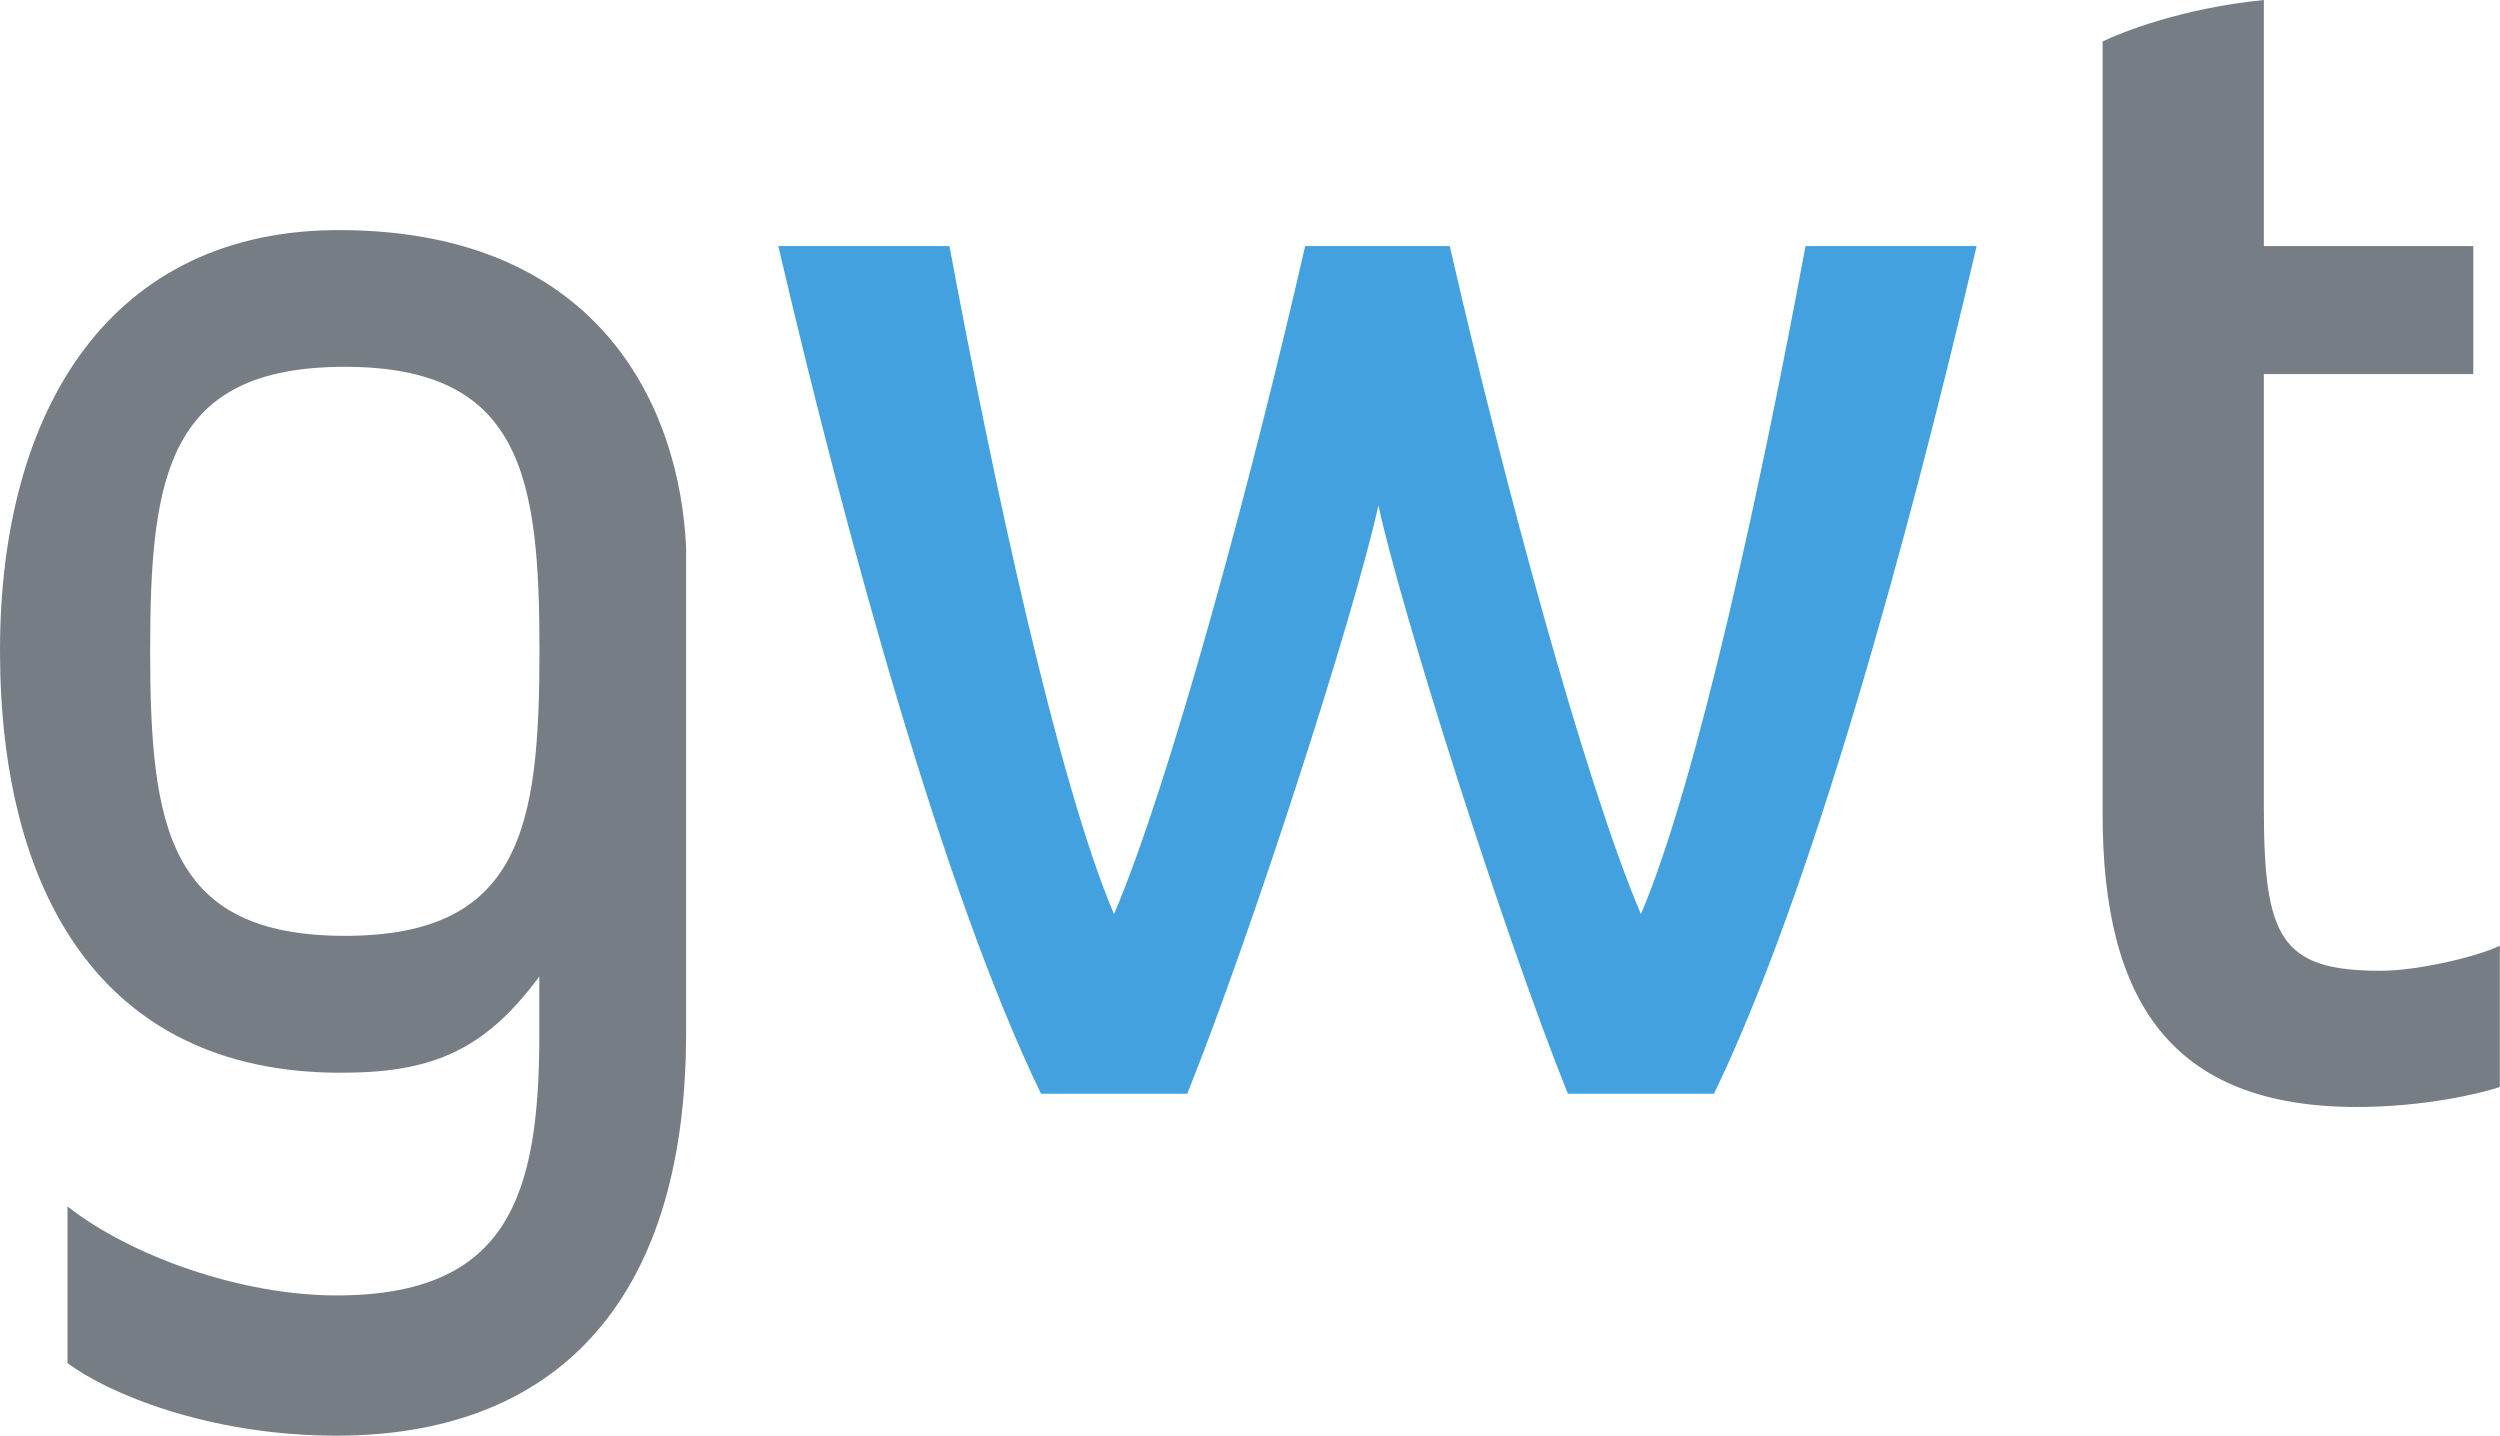
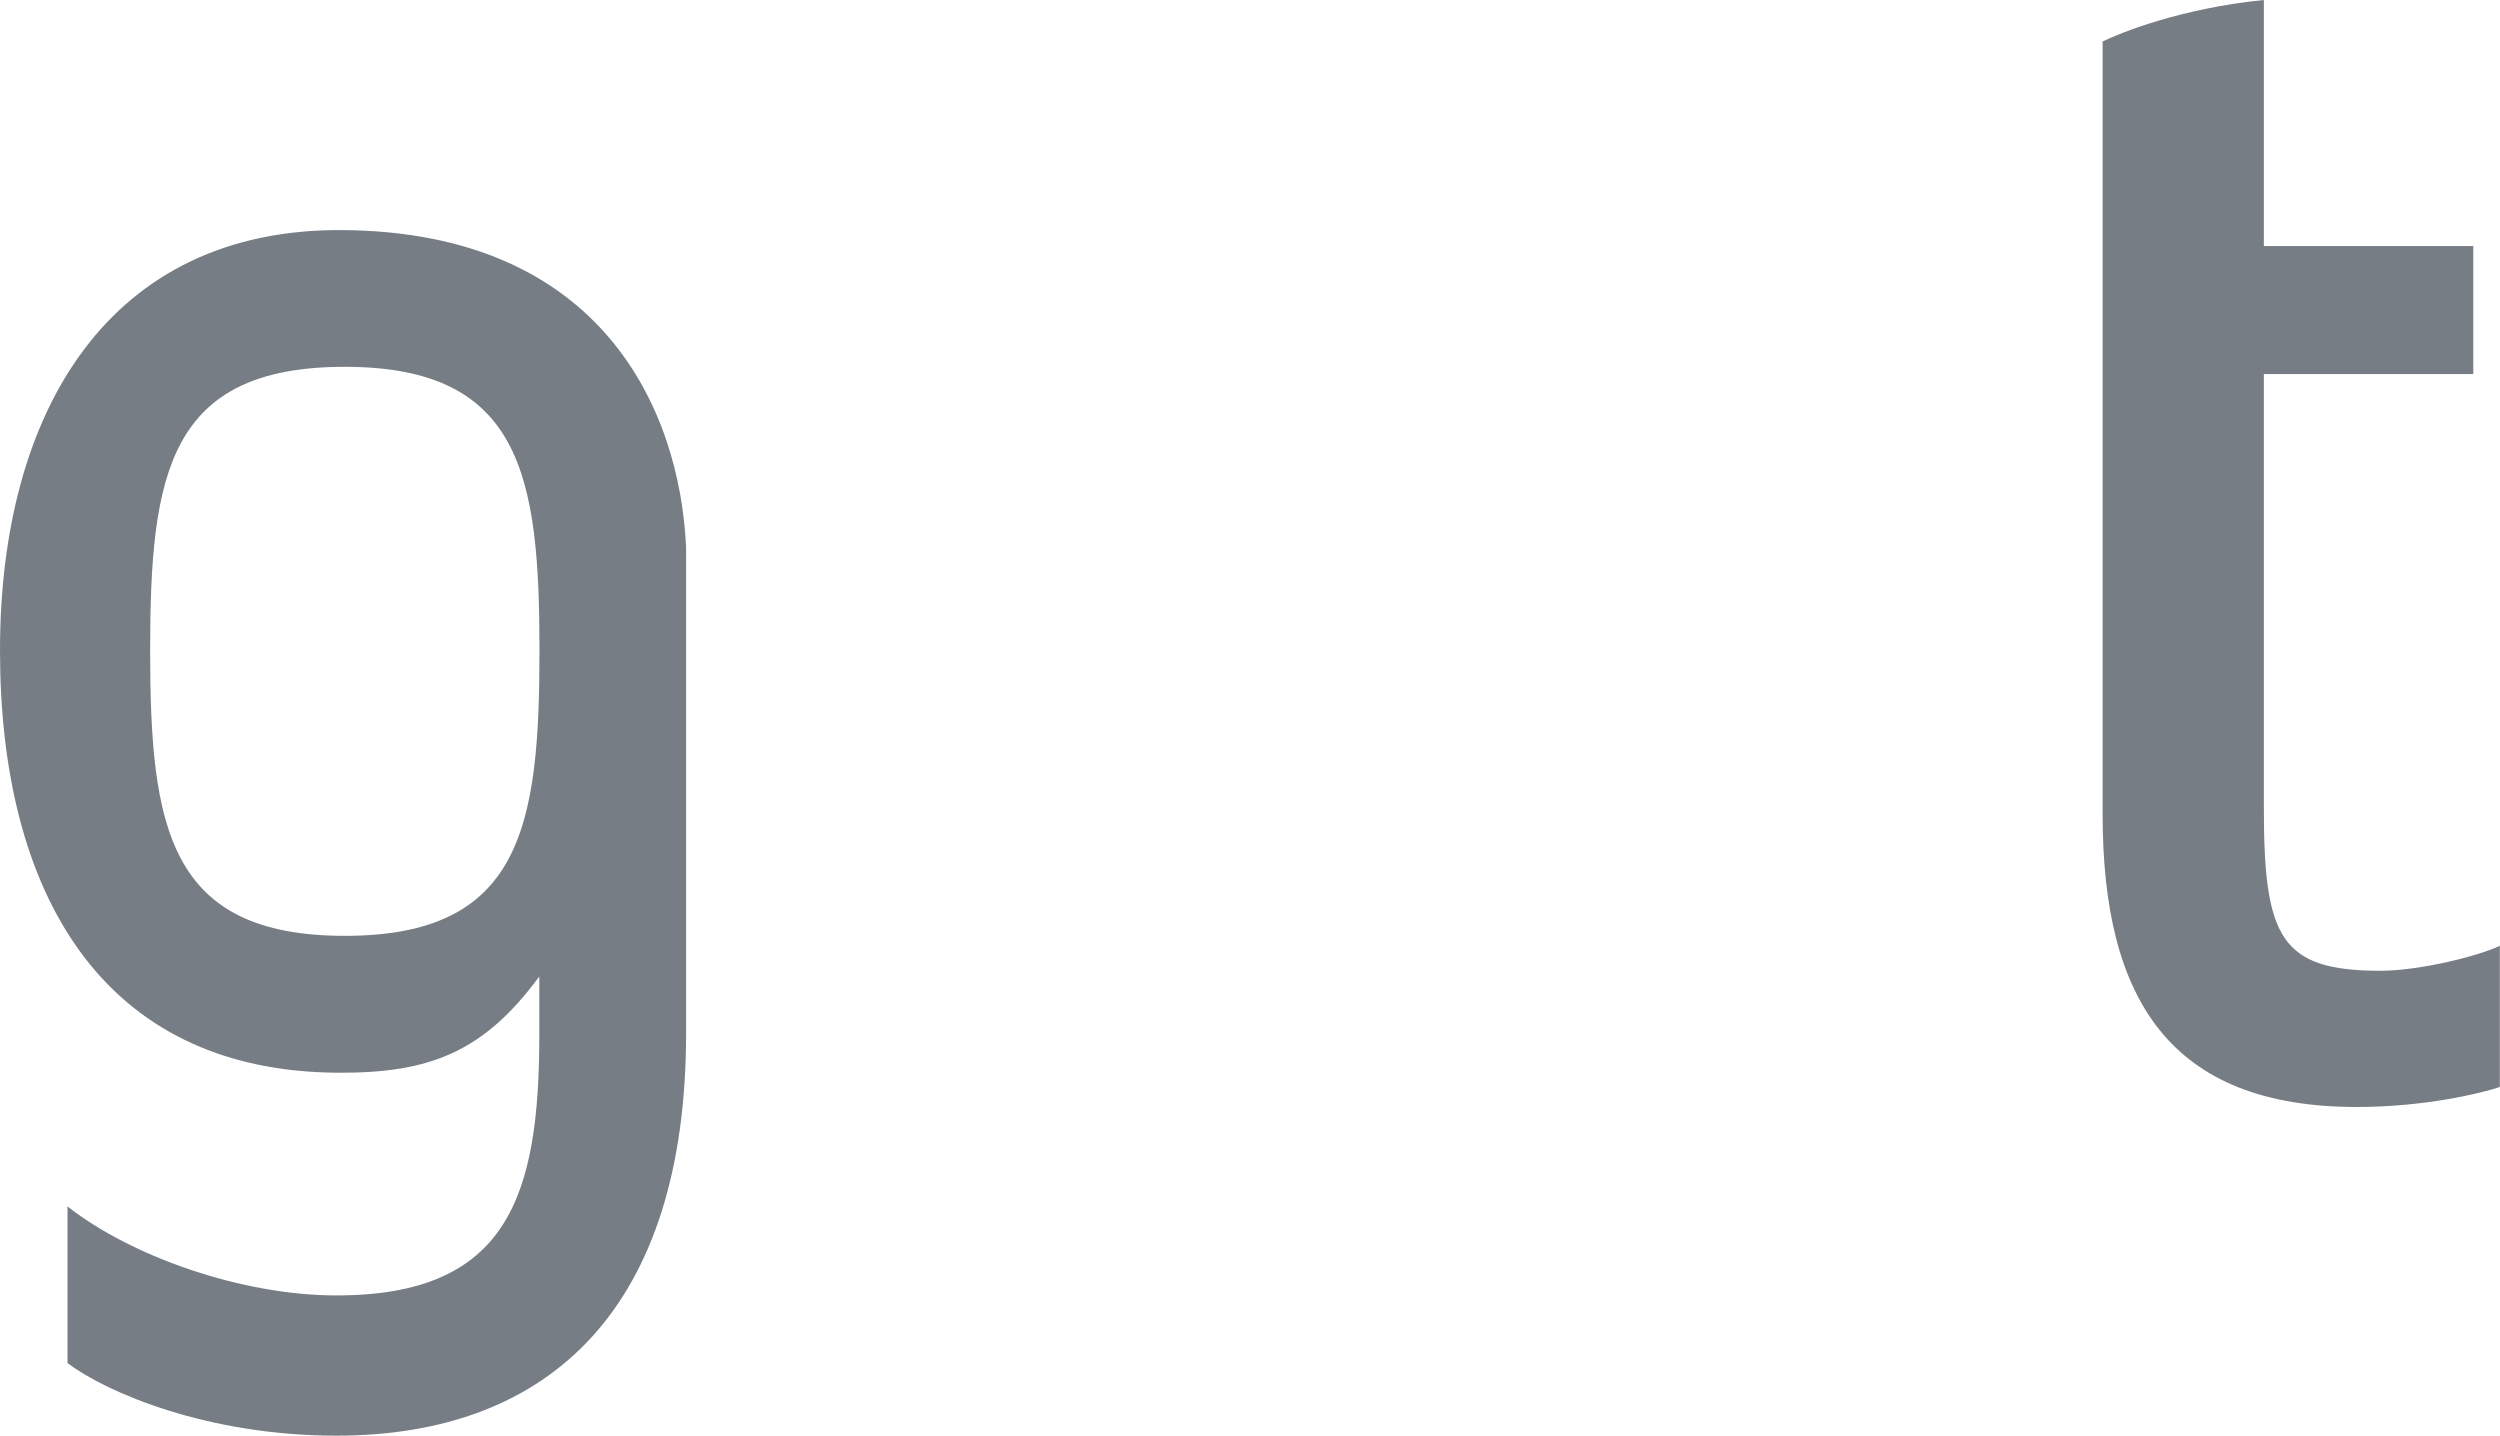
<svg xmlns="http://www.w3.org/2000/svg" id="Ebene_1" viewBox="0 0 148.85 85.48">
  <defs>
    <style>.cls-2{stroke-width:0;fill:#767d84}</style>
  </defs>
  <path d="M125.19 48.49c0 11.08 4.06 17.42 15.14 17.42 3.96 0 7.32-.79 8.51-1.19v-8.41c-1.19.59-4.75 1.49-7.12 1.49-5.94 0-6.93-1.98-6.93-9.7V22.27h12.47v-7.62h-12.47V0c-4.95.49-8.61 1.98-9.6 2.47v46.02Z" class="cls-2" />
-   <path d="M102.05 65.12c5.74-11.87 11.48-32.66 15.64-50.47H107.5c-2.57 13.85-6.43 31.87-9.8 39.78-3.36-7.92-8.21-25.93-11.38-39.78h-8.61c-3.17 13.85-8.02 31.87-11.38 39.78-3.37-7.92-7.22-25.93-9.8-39.78H46.34c4.16 17.81 9.9 38.6 15.64 50.47h8.71c3.96-9.9 10-28.7 11.38-35.03 1.38 6.33 7.32 25.14 11.28 35.03h8.71Z" style="stroke-width:0;fill:#44a1df" />
  <path d="M40.85 61.52V32.59c-.37-8.16-4.99-18.78-20.45-18.89C6.56 13.59 0 24.4 0 38.73S5.99 63.8 20.13 63.87c5.43.03 8.65-1.21 11.98-5.73v3.47c0 9.62-1.87 15.52-12.08 15.52-5.7 0-12.28-2.36-16.01-5.3v9.33c2.36 1.77 8.35 4.32 16.01 4.32 12.77 0 20.82-7.66 20.82-23.96Zm-8.73-22.79c0 10.51-1.08 16.99-11.59 16.99S8.94 49.24 8.94 38.73s1.08-16.89 11.59-16.89 11.59 6.48 11.59 16.89Z" class="cls-2" />
</svg>